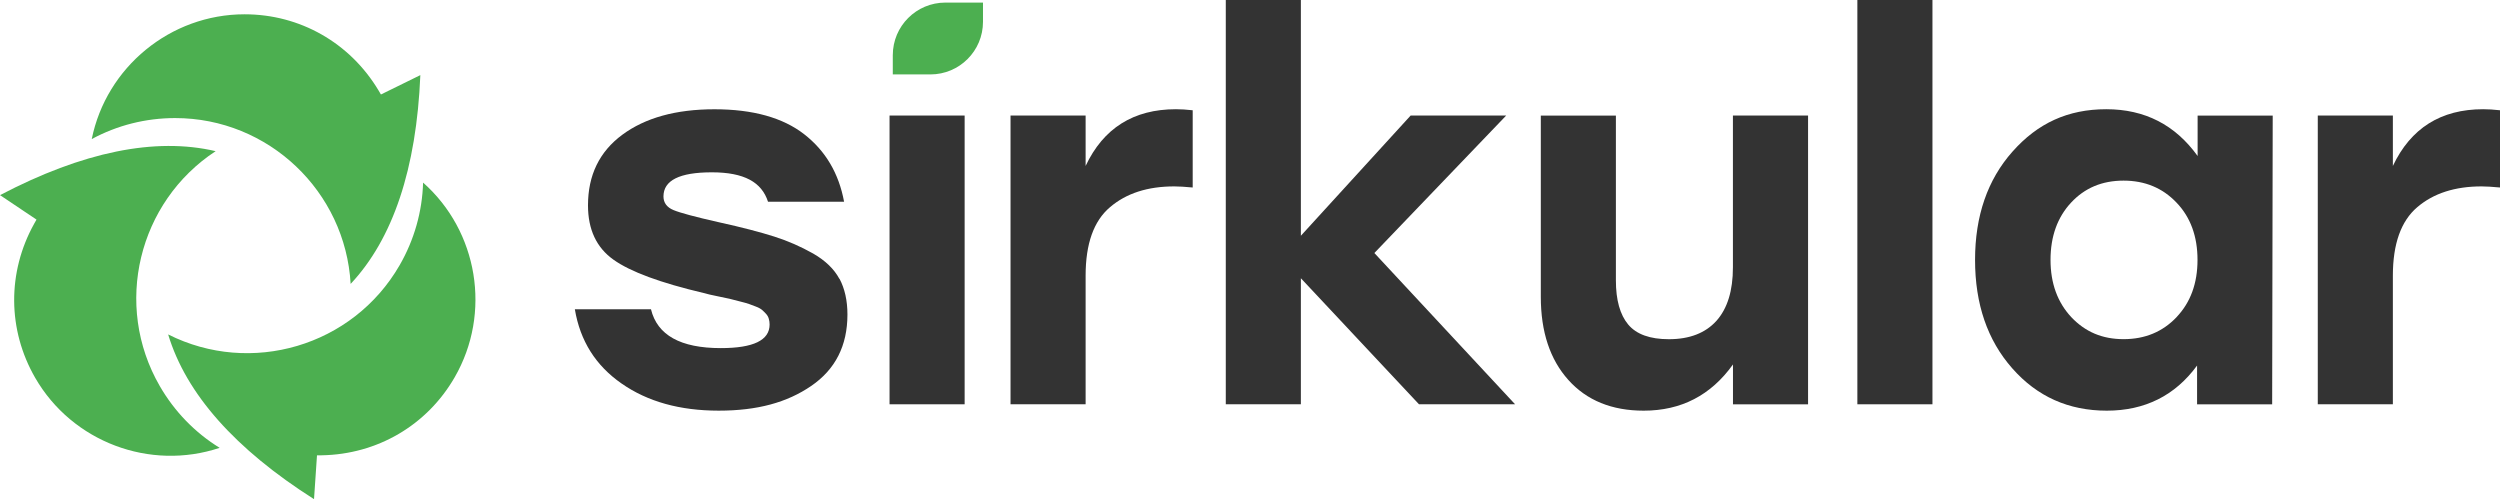
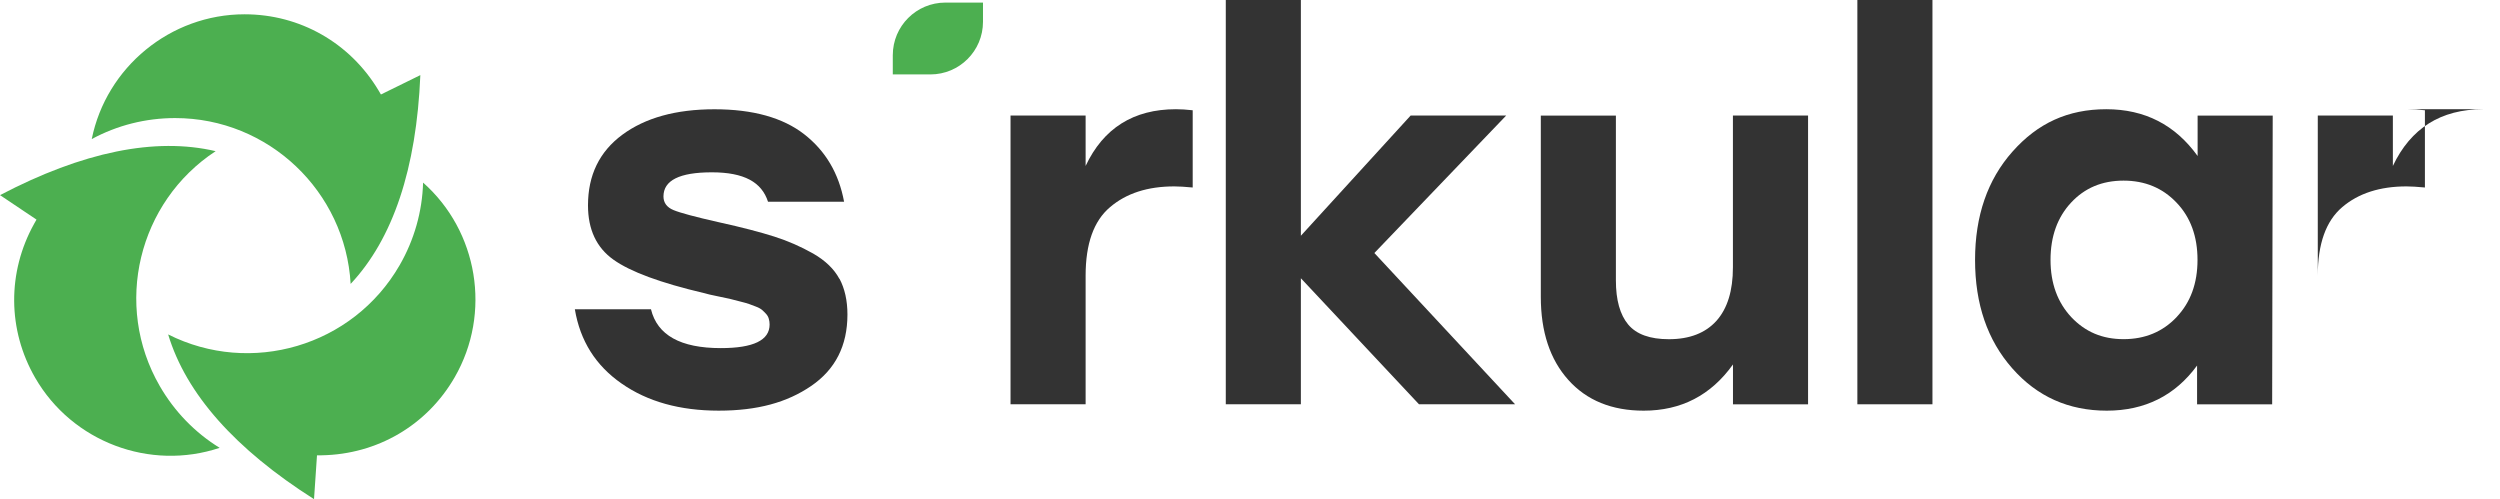
<svg xmlns="http://www.w3.org/2000/svg" id="Layer_2" data-name="Layer 2" viewBox="0 0 454.81 90.81">
  <defs>
    <style>
      .cls-1 {
        fill: #4caf50;
      }

      .cls-2 {
        fill: #333;
      }
    </style>
  </defs>
  <g id="_Слой_1" data-name="Слой 1">
    <g>
      <path class="cls-2" d="M152.7,50.72c-.96-1.78-2.54-3.31-4.76-4.59-2.24-1.26-4.59-2.3-7.08-3.09-2.48-.79-5.85-1.68-10.13-2.62-4.26-.96-7-1.7-8.2-2.2-1.22-.5-1.83-1.35-1.83-2.48,0-2.93,2.93-4.39,8.8-4.39s9.07,1.78,10.22,5.35h13.84c-.96-5.17-3.37-9.25-7.26-12.28-3.87-3.01-9.32-4.54-16.33-4.54s-12.59,1.56-16.75,4.63c-4.18,3.09-6.25,7.37-6.25,12.85,0,4.39,1.54,7.68,4.63,9.88,3.08,2.2,8.54,4.21,16.38,6.06.7.2,1.52.39,2.48.58.96.19,1.7.34,2.24.47.55.13,1.18.29,1.91.49.73.18,1.3.34,1.67.47.39.13.81.29,1.3.49.47.18.84.39,1.1.62.24.23.49.45.71.71.23.26.39.55.47.86.1.33.15.66.15,1.05,0,2.87-2.96,4.29-8.88,4.29-7.32,0-11.55-2.35-12.7-7.06h-13.85c.96,5.74,3.79,10.24,8.51,13.51,4.72,3.29,10.6,4.93,17.66,4.93s12.43-1.49,16.82-4.49c4.39-3,6.6-7.32,6.6-13,0-2.54-.49-4.71-1.44-6.5" />
-       <rect class="cls-2" x="161.83" y="21.02" width="13.66" height="52.53" />
      <path class="cls-2" d="M213.93,19.87c-7.71,0-13.19,3.44-16.43,10.32v-9.17h-13.66v52.53h13.66v-23.4c0-5.8,1.47-9.95,4.44-12.46,2.96-2.53,6.85-3.78,11.7-3.78.83,0,1.94.07,3.34.2v-14.05c-1.13-.13-2.16-.19-3.05-.19" />
      <polygon class="cls-2" points="250.03 46.03 274.01 21.02 256.63 21.02 236.66 42.89 236.66 0 223 0 223 73.55 236.66 73.55 236.66 50.62 258.15 73.55 275.63 73.55 250.03 46.03" />
      <path class="cls-2" d="M315.26,21.02v27.61c0,4.26-1,7.5-3,9.74-2.01,2.22-4.89,3.34-8.65,3.34-3.44,0-5.91-.89-7.4-2.67-1.49-1.78-2.24-4.46-2.24-8.02v-29.99h-13.66v32.96c0,6.37,1.67,11.41,5.01,15.13,3.34,3.73,7.92,5.59,13.71,5.59,6.82,0,12.23-2.8,16.24-8.41v7.26h13.66V21.02h-13.66Z" />
      <rect class="cls-2" x="337.9" width="13.66" height="73.55" />
      <path class="cls-2" d="M399.8,21.02v7.36c-4.08-5.67-9.61-8.51-16.62-8.51s-12.49,2.56-17.05,7.7c-4.55,5.12-6.82,11.7-6.82,19.72s2.25,14.6,6.77,19.72c4.52,5.14,10.26,7.7,17.19,7.7s12.43-2.74,16.43-8.21v7.06h13.66l.1-52.53h-13.66ZM395.97,57.7c-2.54,2.67-5.75,4-9.64,4s-6.98-1.33-9.51-4c-2.51-2.69-3.78-6.16-3.78-10.42s1.25-7.75,3.74-10.42c2.48-2.67,5.65-4,9.54-4s7.1,1.33,9.64,4c2.56,2.67,3.82,6.16,3.82,10.42s-1.26,7.73-3.82,10.42" />
-       <path class="cls-2" d="M451.75,19.87c-7.7,0-13.17,3.44-16.43,10.32v-9.17h-13.66v52.53h13.66v-23.4c0-5.8,1.49-9.95,4.44-12.46,2.96-2.53,6.87-3.78,11.7-3.78.84,0,1.94.07,3.35.2v-14.05c-1.15-.13-2.17-.19-3.06-.19" />
+       <path class="cls-2" d="M451.75,19.87c-7.7,0-13.17,3.44-16.43,10.32v-9.17h-13.66v52.53v-23.4c0-5.8,1.49-9.95,4.44-12.46,2.96-2.53,6.87-3.78,11.7-3.78.84,0,1.94.07,3.35.2v-14.05c-1.15-.13-2.17-.19-3.06-.19" />
      <path class="cls-1" d="M178.83.47h-6.84c-5.29,0-9.57,4.28-9.57,9.57v3.5h6.84c5.29,0,9.57-4.28,9.57-9.57V.47Z" />
      <g>
        <path class="cls-1" d="M76.47,13.68c-.71,16.98-4.96,29.74-12.68,37.97-.95-16.8-14.91-30.17-31.93-30.17-5.33,0-10.53,1.31-15.17,3.82C19.34,12.24,30.98,2.6,44.5,2.6c10.06,0,19.17,5.18,24.37,13.86l.43.73,7.16-3.52Z" />
        <path class="cls-1" d="M0,35.5c15.06-7.88,28.24-10.58,39.23-8-14.07,9.23-18.68,28-10.16,42.74,2.67,4.62,6.4,8.47,10.89,11.23-12.64,4.23-26.8-1.03-33.56-12.74-5.03-8.72-5.1-19.2-.18-28.04l.42-.74-6.63-4.45Z" />
        <path class="cls-1" d="M57.13,90.81c-14.35-9.11-23.28-19.16-26.54-29.97,15.02,7.57,33.58,2.18,42.1-12.57,2.67-4.62,4.13-9.78,4.28-15.05,9.98,8.83,12.5,23.72,5.74,35.43-5.03,8.72-14.07,14.01-24.19,14.18h-.85s-.54,7.97-.54,7.97Z" />
      </g>
    </g>
  </g>
</svg>